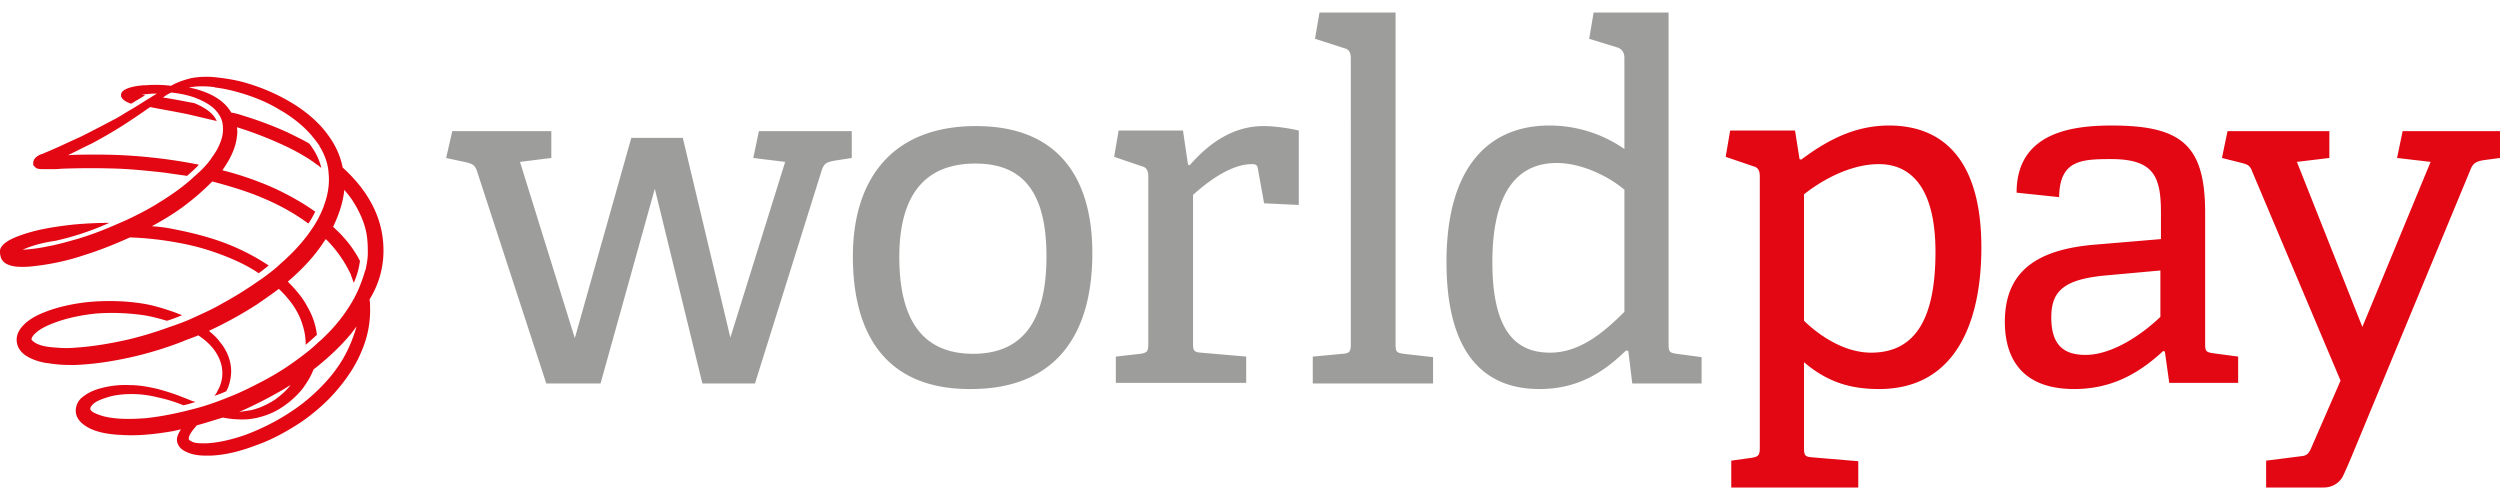
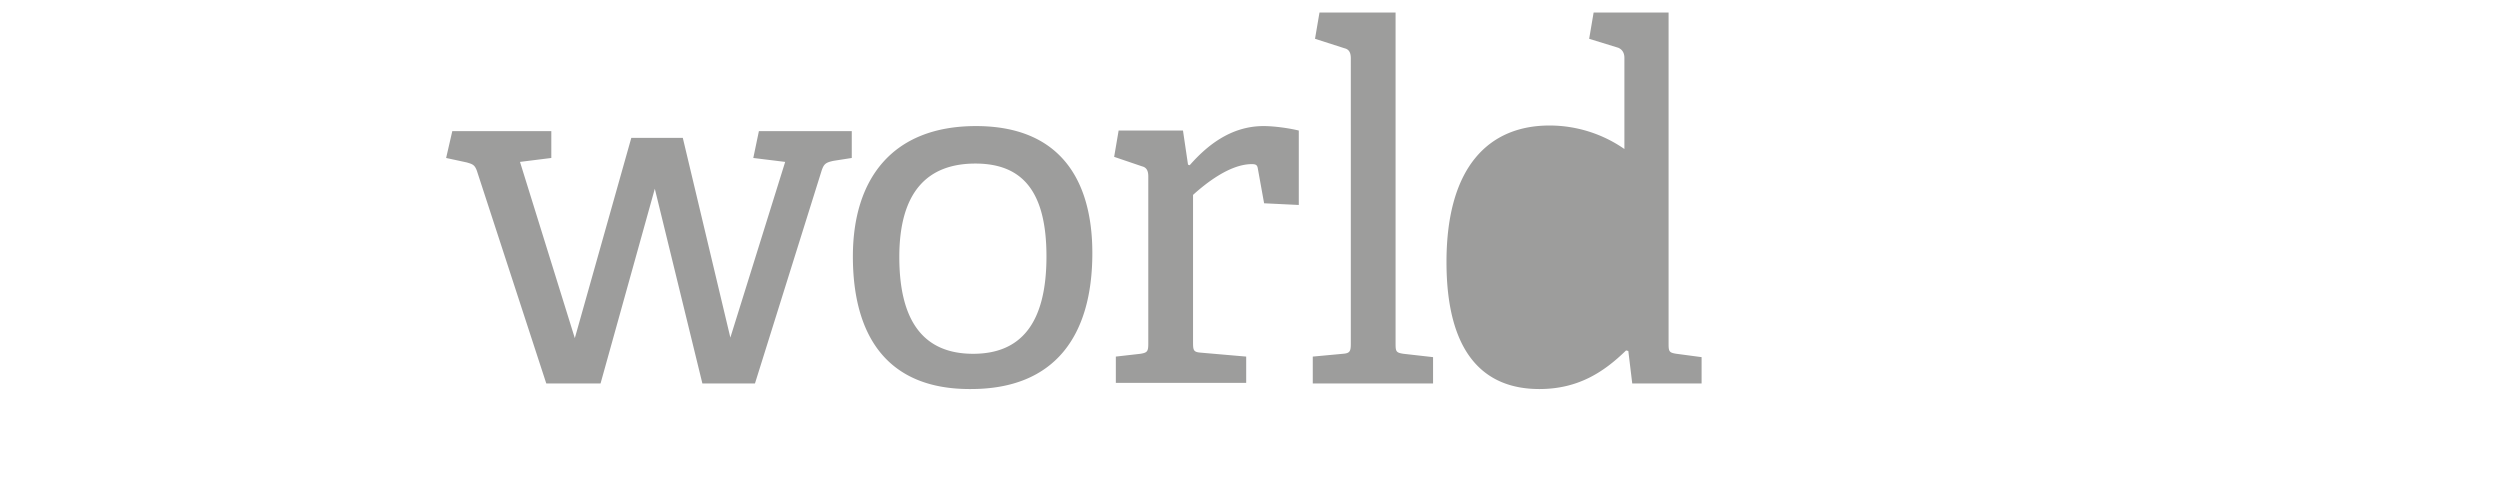
<svg xmlns="http://www.w3.org/2000/svg" width="200" height="40" viewBox="0 0 200 40">
  <title>Custom Preset</title>
  <g fill="none" fill-rule="nonzero">
-     <path fill="#9d9d9c" d="M56.19 30.675 52.385 15.1l-4.341 15.576h-4.342l-5.55-17.008c-.179-.493-.358-.537-.806-.672l-1.656-.358.493-2.148h7.922v2.148l-2.506.314 4.386 14.099 4.52-16.024h4.118l3.805 15.979 4.386-14.054-2.551-.314.448-2.148h7.43v2.148l-1.433.224c-.671.134-.805.269-.984.806l-5.327 17.008zM83.717 20.515c0-5.147-1.88-7.43-5.685-7.43-3.85 0-6.087 2.283-6.087 7.475 0 5.236 2.014 7.743 5.908 7.743 3.805 0 5.864-2.417 5.864-7.788m-15.487 0c0-6.177 3.133-10.429 9.847-10.429s9.31 4.297 9.31 10.16c0 6.625-3 10.877-9.713 10.877-6.803.044-9.444-4.387-9.444-10.608M89.267 30.675v-2.148l1.969-.224c.537-.09.627-.18.627-.806V14.114c0-.447-.135-.716-.493-.805l-2.238-.761.358-2.104h5.148l.403 2.73.134.045c1.298-1.477 3.222-3.133 5.908-3.133.895 0 2.104.18 2.82.358v5.953l-2.775-.134-.493-2.73c-.044-.314-.134-.403-.492-.403-1.79 0-3.76 1.611-4.7 2.461v11.817c0 .626.045.76.627.805l3.625.314v2.103H89.267zM105.022 30.675v-2.148l2.417-.224c.537-.045.626-.18.626-.806V4.67c0-.447-.134-.716-.492-.805l-2.372-.761.358-2.104h6.087v26.497c0 .627.045.716.627.806l2.372.268v2.104zM129.908 15.144c-1.164-.985-3.312-2.104-5.371-2.104-3.715 0-5.148 3.223-5.148 7.922 0 5.461 1.835 7.251 4.61 7.251 2.328 0 4.208-1.521 5.953-3.267v-9.802zm.671 15.531-.313-2.596-.18-.045c-1.79 1.746-3.849 3.089-6.937 3.089-4.476 0-7.43-2.91-7.43-10.16 0-7.744 3.491-10.922 8.236-10.922a10.5 10.5 0 0 1 5.997 1.88V4.625c0-.402-.179-.67-.492-.805l-2.327-.716L127.49 1h5.997v26.497c0 .627.045.716.627.806l2.014.268v2.104z" />
-     <path fill="#e30613" d="M144.32 25.662c1.343 1.298 3.312 2.551 5.371 2.551 3.76 0 5.147-3.088 5.147-8.056 0-5.327-2.103-7.027-4.52-7.027-2.507 0-4.879 1.521-5.998 2.417zM138.501 39v-2.148l1.612-.224c.537-.09.671-.179.671-.806V14.114c0-.447-.134-.716-.492-.805l-2.238-.761.358-2.104h5.192l.358 2.283.134.045c2.149-1.612 4.342-2.73 7.027-2.73 4.387 0 7.386 2.82 7.386 9.757 0 5.908-2.015 11.324-8.191 11.324-2.238 0-4.118-.537-5.998-2.149v6.804c0 .626.045.76.627.805l3.715.314V39zM172.876 21.634l-4.431.403c-3.402.313-4.342 1.298-4.342 3.357 0 2.103.896 2.998 2.73 2.998 2.328 0 4.79-1.88 5.998-3.043v-3.715zm.672 9.041-.359-2.551-.134-.045c-1.88 1.746-4.073 3.044-7.116 3.044-4.924 0-5.55-3.402-5.55-5.371 0-3.94 2.416-5.774 7.16-6.177l5.327-.448v-2.103c0-2.865-.537-4.297-3.983-4.297-2.417 0-4.118.09-4.163 3.043l-3.402-.358c0-4.834 4.476-5.37 7.61-5.37 5.594 0 7.474 1.566 7.474 6.982v10.428c0 .627.045.717.627.806l2.014.269v2.103h-5.505zM181.29 39v-2.148l2.82-.358c.493-.045.627-.269.851-.806l2.283-5.237-7.072-16.74c-.18-.492-.358-.537-.806-.67l-1.611-.404.447-2.148h8.147v2.148l-2.596.314 5.236 13.203 5.46-13.203-2.685-.314.448-2.148H200v2.148l-1.343.18c-.492.089-.805.223-.984.67l-9.534 23.007s-.448 1.074-.671 1.522c-.224.537-.806.984-1.567.984zM27.097 29.243q-.403.604-.94 1.208c-.761.85-1.656 1.656-2.641 2.328a18 18 0 0 1-3.894 2.014q-1.746.605-3.088.671h-.314c-.447 0-.76-.044-.94-.179l-.09-.044-.089-.09v-.045c0-.045 0-.134.045-.224.09-.223.224-.402.403-.626.045-.045.134-.134.179-.224.671-.179 1.343-.403 2.104-.627.671.135 1.387.18 2.014.135a6.2 6.2 0 0 0 2.238-.672 7.2 7.2 0 0 0 2.103-1.745c.358-.493.672-.985.896-1.567 1.208-.94 2.237-1.924 3.043-2.91l.403-.536c-.313 1.074-.761 2.148-1.432 3.133m-4.61 2.014c.268-.134.492-.313.76-.448-.358.448-.805.85-1.253 1.164-.626.403-1.298.716-1.97.85-.313.045-.581.09-.894.135a34 34 0 0 0 3.356-1.701m8.191-11.234a7.76 7.76 0 0 0-.94-3.715c-.537-1.03-1.342-2.015-2.327-2.91-.224-1.208-.85-2.327-1.79-3.357-.761-.805-1.701-1.522-2.865-2.148a15.3 15.3 0 0 0-2.91-1.209c-.85-.268-1.7-.402-2.506-.492a7 7 0 0 0-1.97.045c-.581.134-1.118.313-1.61.582l-.09.044a9.7 9.7 0 0 0-1.97-.044h-.178c-.627.044-1.925.223-1.836.85 0 0 0 .358.806.627l1.12-.672c-.09 0-.18-.044-.27-.044.359-.045.717-.09.985-.09h.224c-.09.045-.134.09-.224.134l-.358.224c-.671.403-.895.582-1.611.985-.448.268-.85.537-1.298.76-.85.448-1.701.896-2.596 1.343-.716.314-1.432.672-2.372 1.075l-.09.044c-.224.09-.447.18-.627.269H3.33c-.224.09-.493.224-.627.492l-.045.18v.178c0 .045.045.09.045.09l.134.134.135.09h.044c.135.044.314.044.493.044h.805c.314 0 .627-.044.896-.044a63 63 0 0 1 4.117 0c1.254.044 2.507.179 3.76.313l1.88.269c.403-.358.716-.627.94-.896a40 40 0 0 0-3.85-.581 40 40 0 0 0-4.072-.224h-.493c-.671 0-1.387 0-2.059.045.672-.314 1.254-.627 1.835-.896q1.275-.671 2.552-1.477c.626-.403 1.298-.85 2.059-1.387l.134-.09c.895.18 1.97.358 3.044.582l2.282.537c-.313-.76-1.253-1.208-1.79-1.432-.761-.134-1.567-.313-2.507-.448q.336-.269.672-.402c.76.089 1.387.223 1.97.447.447.18.805.358 1.118.582.045.045.134.09.18.134.536.448.85 1.03.85 1.612.044.492-.09 1.029-.358 1.566-.135.313-.359.627-.582.94-.045.09-.448.671-1.343 1.432-.85.806-1.88 1.522-3.133 2.283-.448.269-.85.492-1.298.716-.537.269-1.074.537-1.522.716-.716.314-1.925.85-3.446 1.298-.806.224-1.567.448-2.328.582a13 13 0 0 1-2.014.269c.806-.358 1.7-.582 2.64-.716a22.7 22.7 0 0 0 4.298-1.433c-.94 0-1.88.045-2.865.135-1.611.179-2.91.402-4.073.805-.671.224-1.567.582-1.79 1.164-.045.313 0 .537.09.76.178.359.536.538 1.118.628.448.044.94.044 1.611-.045a19 19 0 0 0 3.984-.895c1.298-.403 2.462-.896 3.58-1.388 1.254.045 2.507.18 3.716.403 1.298.224 2.417.537 3.49.94 1.21.447 2.239.94 3.09 1.522.312-.224.581-.448.805-.627-.045 0-.045-.045-.09-.045a17.6 17.6 0 0 0-3.67-1.835c-1.119-.403-2.327-.716-3.67-.985a13 13 0 0 0-1.925-.268c1.074-.582 2.014-1.164 2.865-1.835a19.4 19.4 0 0 0 1.97-1.746c1.521.403 2.819.806 3.983 1.298q2.081.873 3.625 2.014l.09.045c.223-.313.403-.671.537-.94-.94-.671-1.97-1.253-3.089-1.79a25 25 0 0 0-4.162-1.477c-.045 0-.09-.045-.18-.045.672-.94 1.075-1.835 1.165-2.686a2.2 2.2 0 0 0 0-.76c1.298.402 2.55.895 3.715 1.432 1.163.537 2.148 1.119 2.998 1.79l.045.045a4.94 4.94 0 0 0-.985-1.97c-.537-.313-1.119-.581-1.745-.895a30 30 0 0 0-3.58-1.342 6 6 0 0 0-.851-.224h-.045c-.403-.716-1.03-1.12-1.522-1.388a7.1 7.1 0 0 0-1.88-.626c.314-.045.582-.09.895-.09h.09c.269 0 .582 0 .895.045.09 0 .134 0 .224.045.76.09 1.522.268 2.372.537.985.313 1.925.716 2.73 1.208q1.544.874 2.552 2.014c.224.269.447.538.626.806.045.045.09.09.09.18 0 0 0 .044.045.044.313.537.626 1.253.671 2.104.09.895-.09 1.79-.358 2.506 0 .045-.358 1.03-.985 1.925-.626.94-1.477 1.88-2.506 2.775-.224.224-.895.805-1.835 1.432a30 30 0 0 1-2.82 1.746c-.761.447-1.567.805-2.551 1.253-.403.179-.985.403-1.657.626a30 30 0 0 1-3.222.985c-1.567.358-2.954.582-4.297.672a8.6 8.6 0 0 1-1.522 0c-.716-.045-1.477-.135-1.924-.538l-.09-.09v-.089c.09-.268.313-.447.537-.626.313-.224.672-.403 1.12-.582 1.029-.403 2.192-.671 3.535-.806a17.5 17.5 0 0 1 3.76.135c.626.089 1.253.268 1.88.447.447-.134.895-.313 1.208-.447a18 18 0 0 0-2.506-.806c-1.254-.269-2.596-.358-3.94-.313a14.7 14.7 0 0 0-3.848.626c-.94.313-1.97.716-2.596 1.522-.269.358-.403.76-.314 1.208.09.538.537.896.761 1.03.582.358 1.298.537 1.79.582q.807.135 1.746.134h.313c1.298-.045 2.686-.224 4.342-.582a29 29 0 0 0 4.297-1.298c.403-.179.85-.313 1.253-.492q1.008.671 1.477 1.477c.314.537.448 1.03.448 1.566 0 .493-.134.985-.403 1.433-.045.134-.134.224-.224.358.314-.09.627-.224.94-.358l.134-.269c.224-.582.314-1.208.224-1.79-.09-.672-.403-1.343-.895-1.925-.224-.313-.537-.582-.85-.85a32 32 0 0 0 3.894-2.149c.581-.402 1.163-.805 1.7-1.208.896.85 1.567 1.79 1.88 2.82.18.537.269 1.074.269 1.656.358-.314.671-.582.895-.806-.09-.806-.358-1.566-.806-2.327-.358-.672-.895-1.298-1.521-1.925 1.208-1.03 2.193-2.104 2.909-3.223.045-.044.09-.134.134-.179a9.9 9.9 0 0 1 2.014 2.865v.045c.09.179.135.402.224.582a6.2 6.2 0 0 0 .492-1.746 8.7 8.7 0 0 0-1.387-1.97c-.224-.268-.492-.492-.76-.76.491-1.03.805-2.015.894-2.954.224.268.448.537.627.805.671 1.03 1.119 2.104 1.208 3.133.045.403.045.761.045 1.164 0 .045 0 .448-.134 1.074a.8.8 0 0 1-.09.314 11.6 11.6 0 0 1-.671 1.79c-.045.045-.045.134-.09.179-.044.045-.044.134-.09.179a12.8 12.8 0 0 1-2.416 3.133c-.134.134-.269.269-.448.403-.358.358-.895.806-1.387 1.164a21 21 0 0 1-3.178 2.014c-.85.447-1.746.895-2.686 1.253-.984.403-1.924.716-2.64.895-1.343.358-2.641.627-3.894.761-1.164.09-2.06.09-2.91-.045a4.4 4.4 0 0 1-1.298-.402c-.09-.045-.179-.135-.224-.18 0-.044-.044-.044-.044-.089v-.09c.179-.447.76-.67 1.342-.85.538-.179 1.209-.268 1.925-.268h.09c.671 0 1.342.089 2.059.268a12 12 0 0 1 1.924.582c.045 0 .045.045.09.045.268-.045.582-.135.984-.269-.044 0-.09-.045-.179-.045-.268-.09-.537-.223-.805-.313-.761-.313-1.388-.492-2.014-.671-.761-.18-1.522-.314-2.238-.314a7.5 7.5 0 0 0-2.238.224c-.761.18-1.298.493-1.701.85a1.4 1.4 0 0 0-.403.985c0 .358.179.716.492.985.806.716 2.104.895 3.133.94 1.298.09 2.686-.045 4.208-.313.179-.045.403-.09.582-.135-.135.224-.269.448-.314.716-.044.403.18.806.627 1.03.403.224.94.358 1.656.358h.403c1.119-.045 2.283-.313 3.58-.806 1.299-.447 2.507-1.119 3.67-1.88 1.03-.716 2.015-1.566 2.82-2.506.851-.985 1.567-2.059 2.015-3.178a8.2 8.2 0 0 0 .671-3.58c0-.18 0-.359-.045-.538a7.35 7.35 0 0 0 1.12-3.938" />
+     <path fill="#9d9d9c" d="M56.19 30.675 52.385 15.1l-4.341 15.576h-4.342l-5.55-17.008c-.179-.493-.358-.537-.806-.672l-1.656-.358.493-2.148h7.922v2.148l-2.506.314 4.386 14.099 4.52-16.024h4.118l3.805 15.979 4.386-14.054-2.551-.314.448-2.148h7.43v2.148l-1.433.224c-.671.134-.805.269-.984.806l-5.327 17.008zM83.717 20.515c0-5.147-1.88-7.43-5.685-7.43-3.85 0-6.087 2.283-6.087 7.475 0 5.236 2.014 7.743 5.908 7.743 3.805 0 5.864-2.417 5.864-7.788m-15.487 0c0-6.177 3.133-10.429 9.847-10.429s9.31 4.297 9.31 10.16c0 6.625-3 10.877-9.713 10.877-6.803.044-9.444-4.387-9.444-10.608M89.267 30.675v-2.148l1.969-.224c.537-.09.627-.18.627-.806V14.114c0-.447-.135-.716-.493-.805l-2.238-.761.358-2.104h5.148l.403 2.73.134.045c1.298-1.477 3.222-3.133 5.908-3.133.895 0 2.104.18 2.82.358v5.953l-2.775-.134-.493-2.73c-.044-.314-.134-.403-.492-.403-1.79 0-3.76 1.611-4.7 2.461v11.817c0 .626.045.76.627.805l3.625.314v2.103H89.267zM105.022 30.675v-2.148l2.417-.224c.537-.045.626-.18.626-.806V4.67c0-.447-.134-.716-.492-.805l-2.372-.761.358-2.104h6.087v26.497c0 .627.045.716.627.806l2.372.268v2.104zM129.908 15.144v-9.802zm.671 15.531-.313-2.596-.18-.045c-1.79 1.746-3.849 3.089-6.937 3.089-4.476 0-7.43-2.91-7.43-10.16 0-7.744 3.491-10.922 8.236-10.922a10.5 10.5 0 0 1 5.997 1.88V4.625c0-.402-.179-.67-.492-.805l-2.327-.716L127.49 1h5.997v26.497c0 .627.045.716.627.806l2.014.268v2.104z" />
  </g>
</svg>